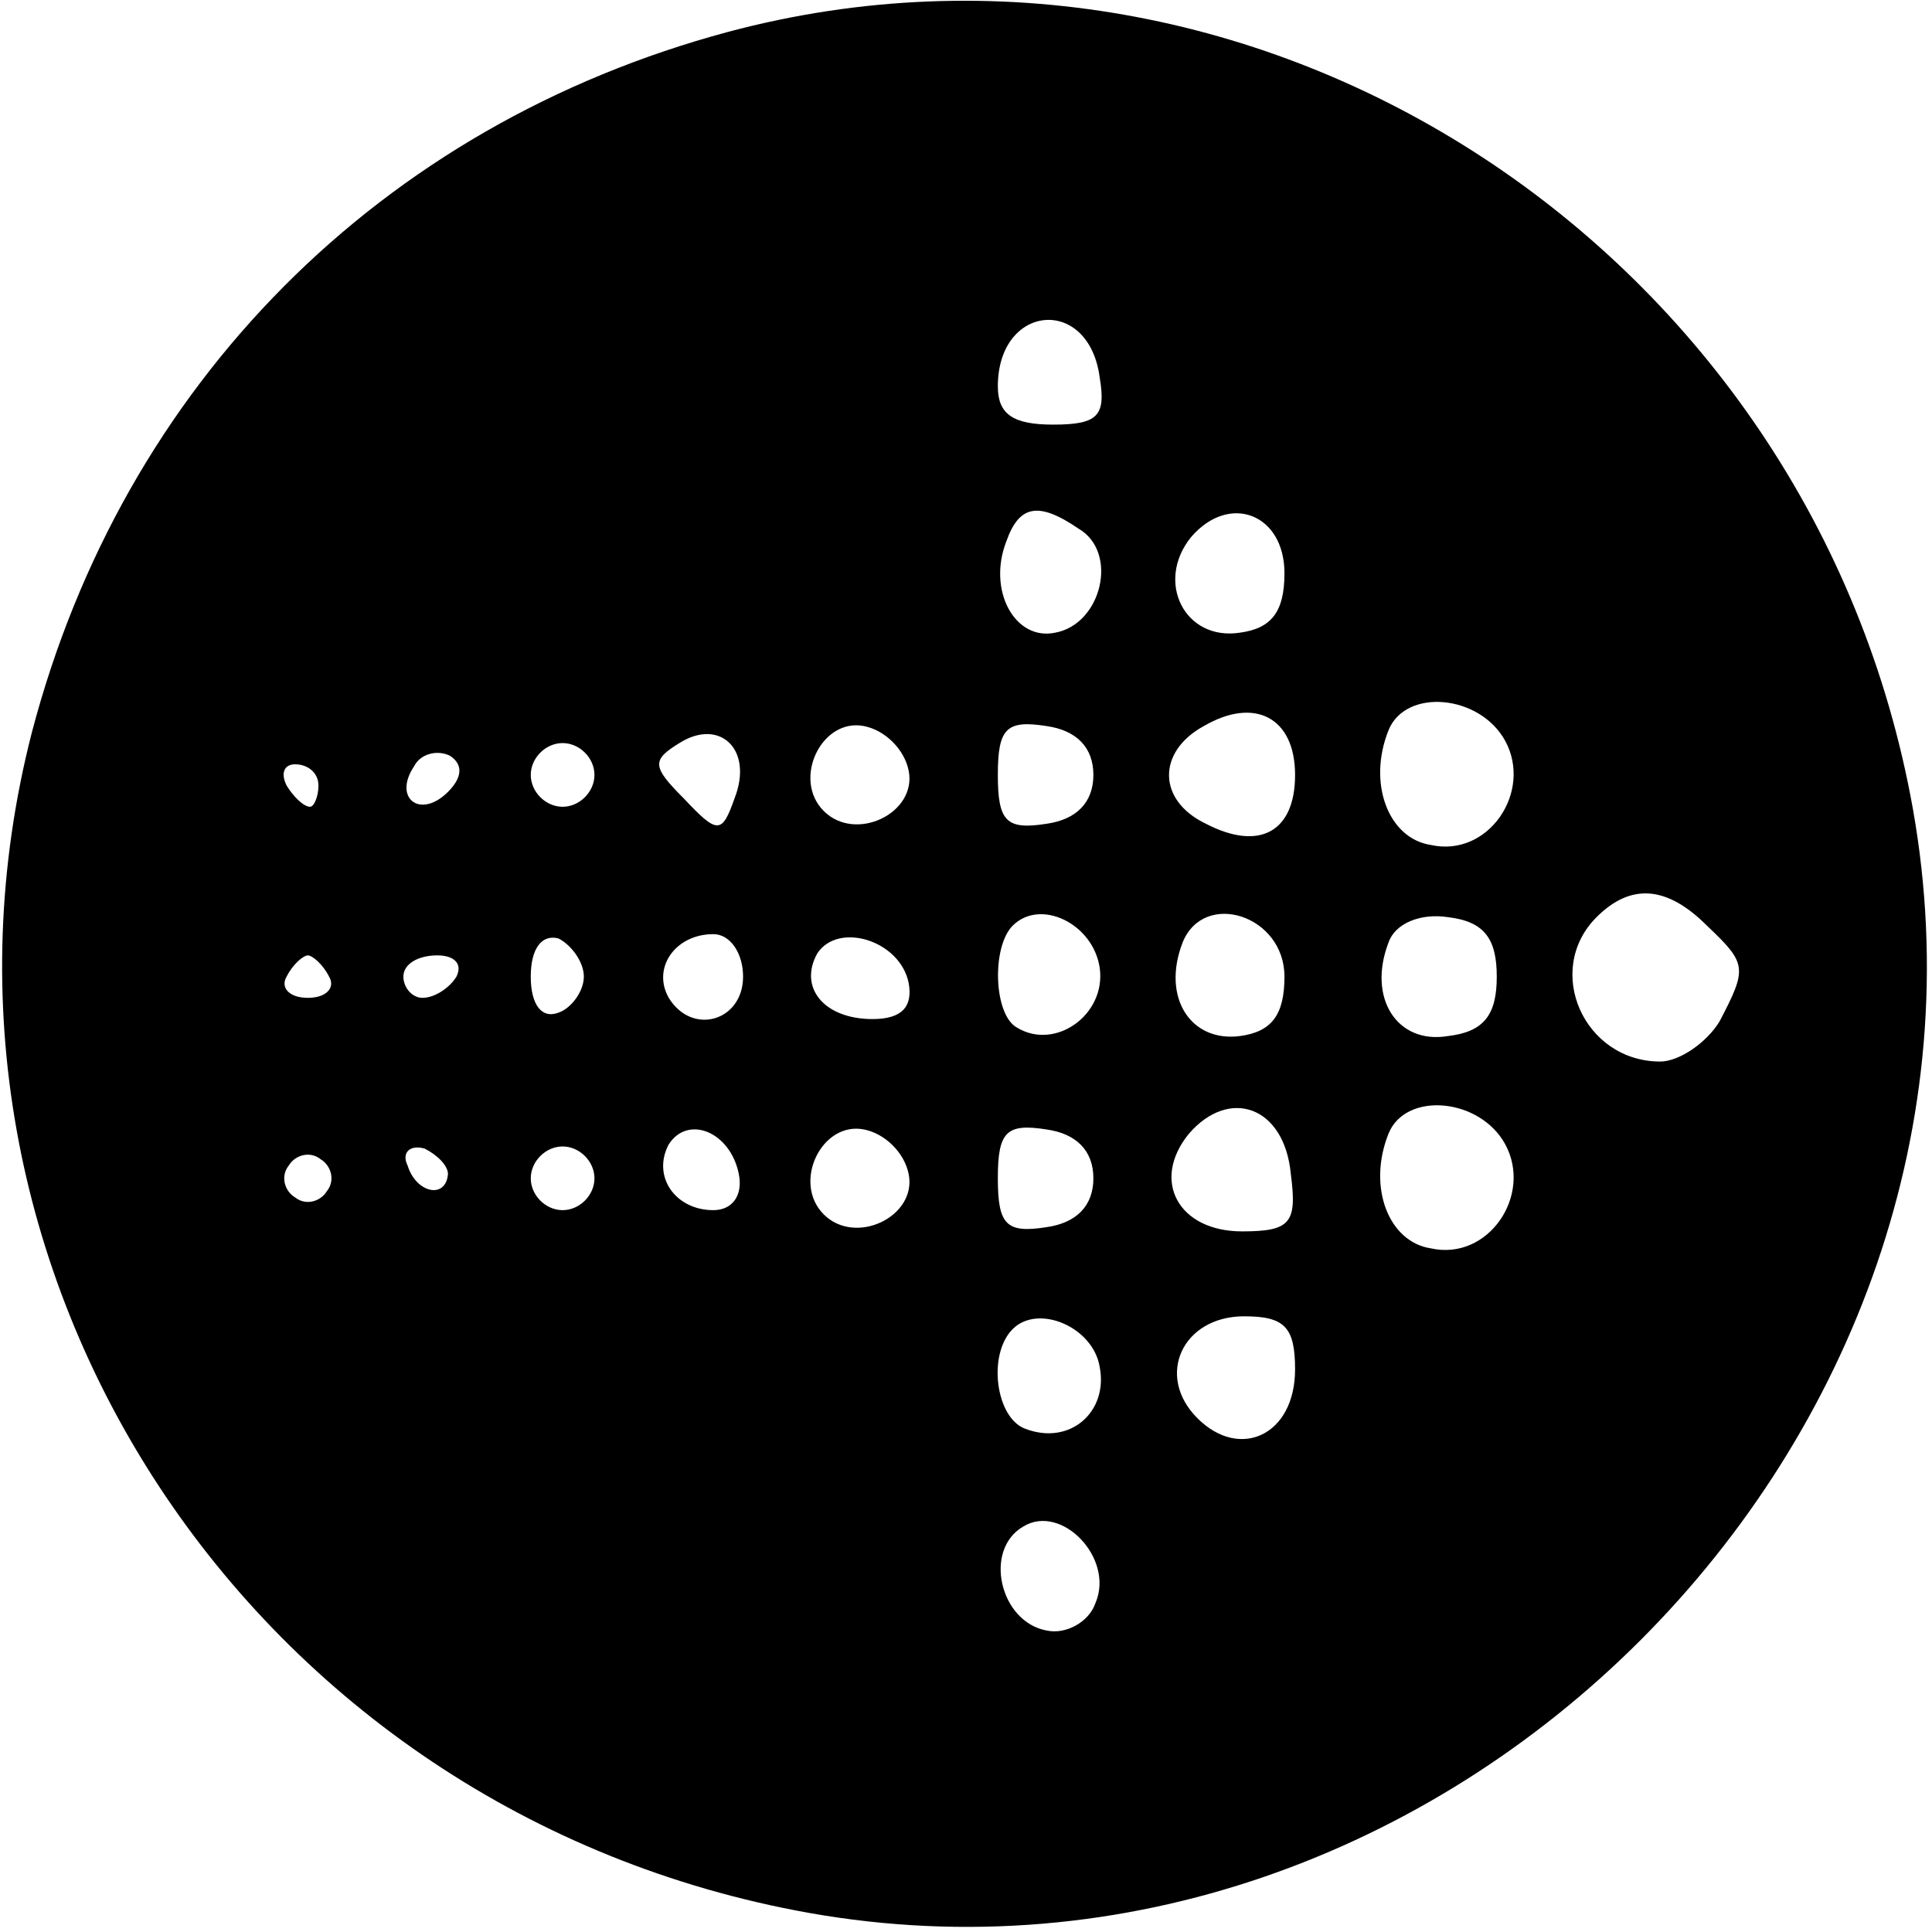
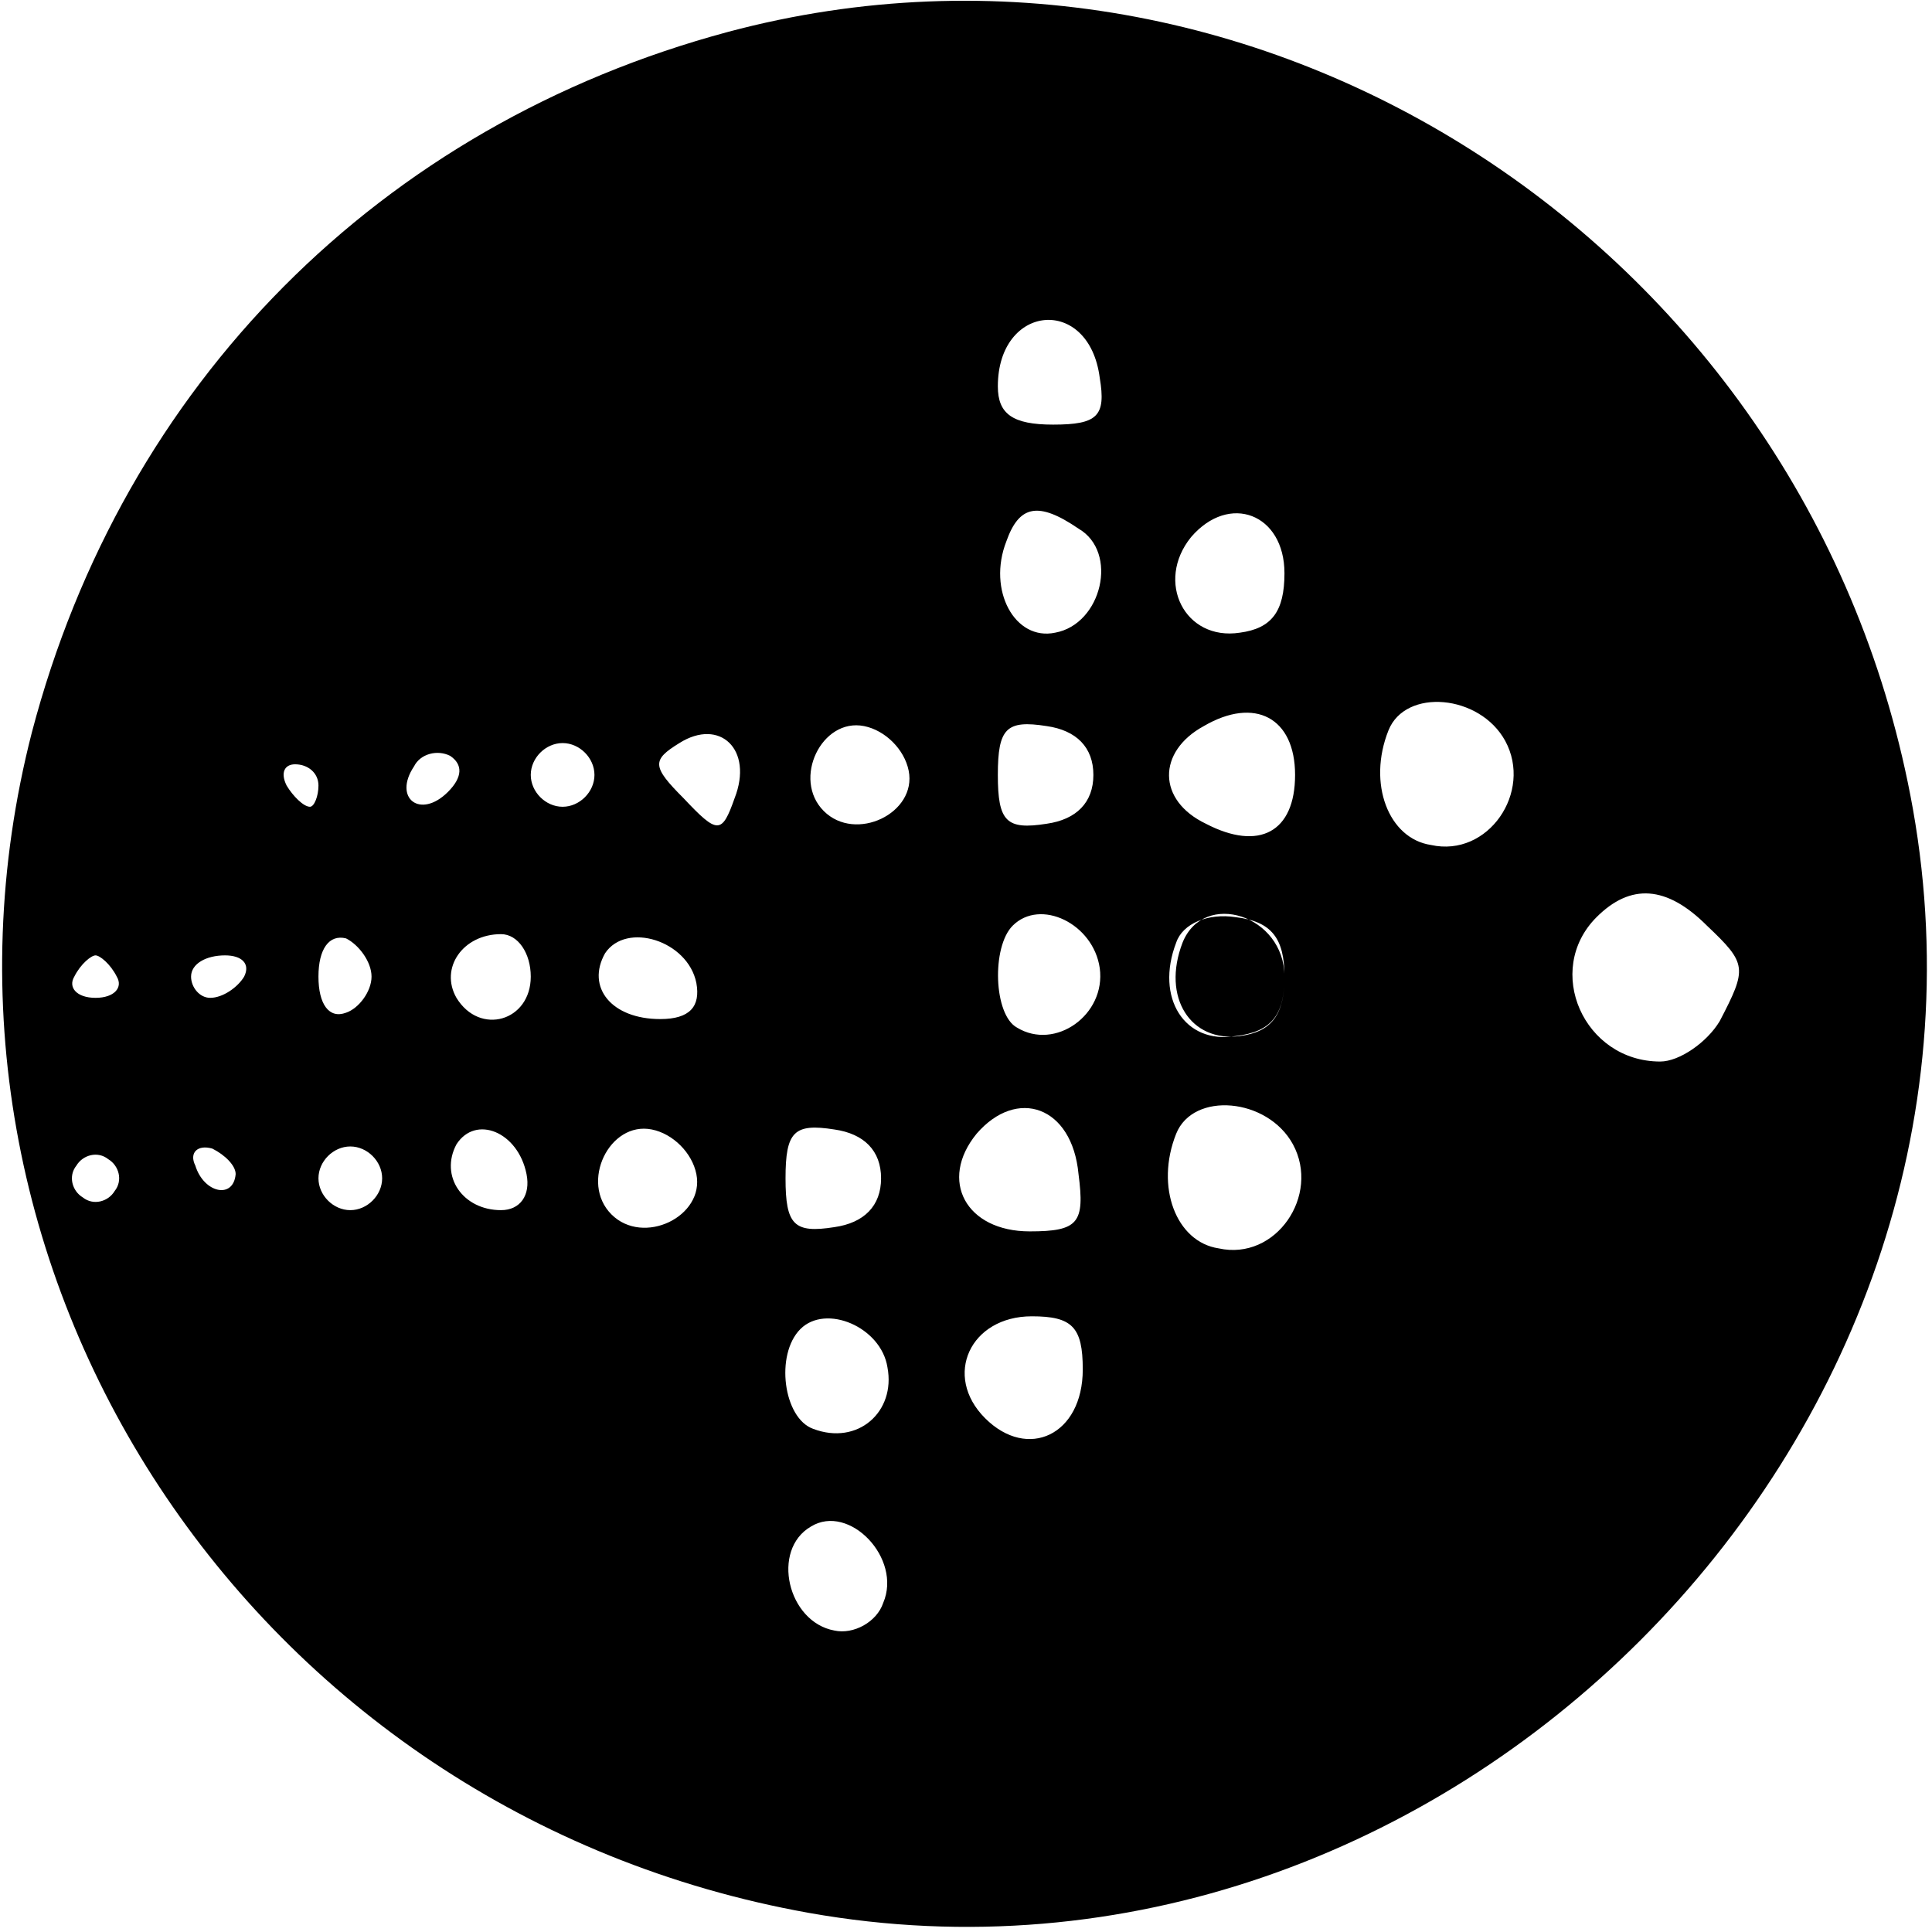
<svg xmlns="http://www.w3.org/2000/svg" version="1.0" width="91pt" height="91pt" viewBox="0 0 91 91" preserveAspectRatio="xMidYMid meet">
  <g transform="translate(0,91) scale(0.1,-0.1)" fill="#000000" stroke="none">
-     <path d="M343 895 c-164 -44 -285 -166 -328 -330 -65 -253 103 -509 366 -556 298 -53 573 222 520 520 -47 263 -307 433 -558 366z m175 -163 c3 -18 -1 -22 -22 -22 -19 0 -26 5 -26 18 0 39 43 43 48 4z m-10 -71 c19 -11 11 -45 -11 -49 -19 -4 -32 20 -23 43 6 17 15 19 34 6z m97 -21 c0 -18 -6 -26 -21 -28 -26 -4 -40 24 -23 45 18 21 44 11 44 -17z m5 -95 c0 -27 -17 -36 -42 -23 -23 11 -23 34 -1 46 24 14 43 4 43 -23z m99 16 c13 -24 -8 -55 -35 -49 -20 3 -30 29 -20 54 8 20 43 17 55 -5z m-363 -27 c-6 -17 -8 -17 -24 0 -15 15 -15 18 -2 26 19 12 35 -3 26 -26z m82 13 c4 -20 -25 -34 -40 -19 -15 15 -1 44 19 40 10 -2 19 -11 21 -21z m87 -2 c0 -13 -8 -21 -22 -23 -19 -3 -23 1 -23 23 0 22 4 26 23 23 14 -2 22 -10 22 -23z m-304 -8 c-13 -13 -26 -3 -16 12 3 6 11 8 17 5 6 -4 6 -10 -1 -17z m69 8 c0 -8 -7 -15 -15 -15 -8 0 -15 7 -15 15 0 8 7 15 15 15 8 0 15 -7 15 -15z m-130 -5 c0 -5 -2 -10 -4 -10 -3 0 -8 5 -11 10 -3 6 -1 10 4 10 6 0 11 -4 11 -10z m654 -66 c19 -18 19 -20 6 -45 -6 -10 -19 -19 -28 -19 -36 0 -55 43 -30 68 16 16 33 15 52 -4z m-286 -20 c3 -22 -21 -39 -39 -28 -11 6 -12 38 -2 48 13 13 38 1 41 -20z m87 -4 c0 -18 -6 -26 -21 -28 -23 -3 -37 18 -27 44 10 25 48 13 48 -16z m100 0 c0 -18 -6 -26 -23 -28 -24 -4 -38 18 -28 44 3 9 15 14 28 12 17 -2 23 -10 23 -28z m-430 0 c0 -7 -6 -15 -12 -17 -8 -3 -13 4 -13 17 0 13 5 20 13 18 6 -3 12 -11 12 -18z m75 0 c0 -21 -24 -28 -35 -10 -8 14 3 30 21 30 8 0 14 -9 14 -20z m78 -3 c2 -11 -3 -17 -17 -17 -23 0 -35 15 -26 31 10 15 39 6 43 -14z m-273 3 c3 -5 -1 -10 -10 -10 -9 0 -13 5 -10 10 3 6 8 10 10 10 2 0 7 -4 10 -10z m60 0 c-3 -5 -10 -10 -16 -10 -5 0 -9 5 -9 10 0 6 7 10 16 10 8 0 12 -4 9 -10z m393 -93 c3 -23 0 -27 -23 -27 -30 0 -43 24 -25 46 19 22 45 13 48 -19z m101 14 c13 -24 -8 -55 -35 -49 -20 3 -30 29 -20 54 8 20 43 17 55 -5z m-361 -14 c2 -10 -3 -17 -12 -17 -18 0 -29 16 -21 31 9 14 29 6 33 -14z m80 0 c4 -20 -25 -34 -40 -19 -15 15 -1 44 19 40 10 -2 19 -11 21 -21z m87 -2 c0 -13 -8 -21 -22 -23 -19 -3 -23 1 -23 23 0 22 4 26 23 23 14 -2 22 -10 22 -23z m-361 -6 c-3 -5 -10 -7 -15 -3 -5 3 -7 10 -3 15 3 5 10 7 15 3 5 -3 7 -10 3 -15z m57 8 c-1 -12 -15 -9 -19 4 -3 6 1 10 8 8 6 -3 11 -8 11 -12z m69 -2 c0 -8 -7 -15 -15 -15 -8 0 -15 7 -15 15 0 8 7 15 15 15 8 0 15 -7 15 -15z m238 -89 c4 -21 -14 -37 -35 -29 -14 5 -18 35 -6 47 12 12 38 1 41 -18z m92 -1 c0 -31 -26 -43 -46 -23 -20 20 -7 48 22 48 19 0 24 -5 24 -25z m-94 -110 c-3 -9 -14 -15 -23 -13 -22 4 -30 38 -11 49 18 11 43 -15 34 -36z" />
+     <path d="M343 895 c-164 -44 -285 -166 -328 -330 -65 -253 103 -509 366 -556 298 -53 573 222 520 520 -47 263 -307 433 -558 366z m175 -163 c3 -18 -1 -22 -22 -22 -19 0 -26 5 -26 18 0 39 43 43 48 4z m-10 -71 c19 -11 11 -45 -11 -49 -19 -4 -32 20 -23 43 6 17 15 19 34 6z m97 -21 c0 -18 -6 -26 -21 -28 -26 -4 -40 24 -23 45 18 21 44 11 44 -17z m5 -95 c0 -27 -17 -36 -42 -23 -23 11 -23 34 -1 46 24 14 43 4 43 -23z m99 16 c13 -24 -8 -55 -35 -49 -20 3 -30 29 -20 54 8 20 43 17 55 -5z m-363 -27 c-6 -17 -8 -17 -24 0 -15 15 -15 18 -2 26 19 12 35 -3 26 -26z m82 13 c4 -20 -25 -34 -40 -19 -15 15 -1 44 19 40 10 -2 19 -11 21 -21z m87 -2 c0 -13 -8 -21 -22 -23 -19 -3 -23 1 -23 23 0 22 4 26 23 23 14 -2 22 -10 22 -23z m-304 -8 c-13 -13 -26 -3 -16 12 3 6 11 8 17 5 6 -4 6 -10 -1 -17z m69 8 c0 -8 -7 -15 -15 -15 -8 0 -15 7 -15 15 0 8 7 15 15 15 8 0 15 -7 15 -15z m-130 -5 c0 -5 -2 -10 -4 -10 -3 0 -8 5 -11 10 -3 6 -1 10 4 10 6 0 11 -4 11 -10z m654 -66 c19 -18 19 -20 6 -45 -6 -10 -19 -19 -28 -19 -36 0 -55 43 -30 68 16 16 33 15 52 -4z m-286 -20 c3 -22 -21 -39 -39 -28 -11 6 -12 38 -2 48 13 13 38 1 41 -20z m87 -4 c0 -18 -6 -26 -21 -28 -23 -3 -37 18 -27 44 10 25 48 13 48 -16z c0 -18 -6 -26 -23 -28 -24 -4 -38 18 -28 44 3 9 15 14 28 12 17 -2 23 -10 23 -28z m-430 0 c0 -7 -6 -15 -12 -17 -8 -3 -13 4 -13 17 0 13 5 20 13 18 6 -3 12 -11 12 -18z m75 0 c0 -21 -24 -28 -35 -10 -8 14 3 30 21 30 8 0 14 -9 14 -20z m78 -3 c2 -11 -3 -17 -17 -17 -23 0 -35 15 -26 31 10 15 39 6 43 -14z m-273 3 c3 -5 -1 -10 -10 -10 -9 0 -13 5 -10 10 3 6 8 10 10 10 2 0 7 -4 10 -10z m60 0 c-3 -5 -10 -10 -16 -10 -5 0 -9 5 -9 10 0 6 7 10 16 10 8 0 12 -4 9 -10z m393 -93 c3 -23 0 -27 -23 -27 -30 0 -43 24 -25 46 19 22 45 13 48 -19z m101 14 c13 -24 -8 -55 -35 -49 -20 3 -30 29 -20 54 8 20 43 17 55 -5z m-361 -14 c2 -10 -3 -17 -12 -17 -18 0 -29 16 -21 31 9 14 29 6 33 -14z m80 0 c4 -20 -25 -34 -40 -19 -15 15 -1 44 19 40 10 -2 19 -11 21 -21z m87 -2 c0 -13 -8 -21 -22 -23 -19 -3 -23 1 -23 23 0 22 4 26 23 23 14 -2 22 -10 22 -23z m-361 -6 c-3 -5 -10 -7 -15 -3 -5 3 -7 10 -3 15 3 5 10 7 15 3 5 -3 7 -10 3 -15z m57 8 c-1 -12 -15 -9 -19 4 -3 6 1 10 8 8 6 -3 11 -8 11 -12z m69 -2 c0 -8 -7 -15 -15 -15 -8 0 -15 7 -15 15 0 8 7 15 15 15 8 0 15 -7 15 -15z m238 -89 c4 -21 -14 -37 -35 -29 -14 5 -18 35 -6 47 12 12 38 1 41 -18z m92 -1 c0 -31 -26 -43 -46 -23 -20 20 -7 48 22 48 19 0 24 -5 24 -25z m-94 -110 c-3 -9 -14 -15 -23 -13 -22 4 -30 38 -11 49 18 11 43 -15 34 -36z" />
  </g>
</svg>